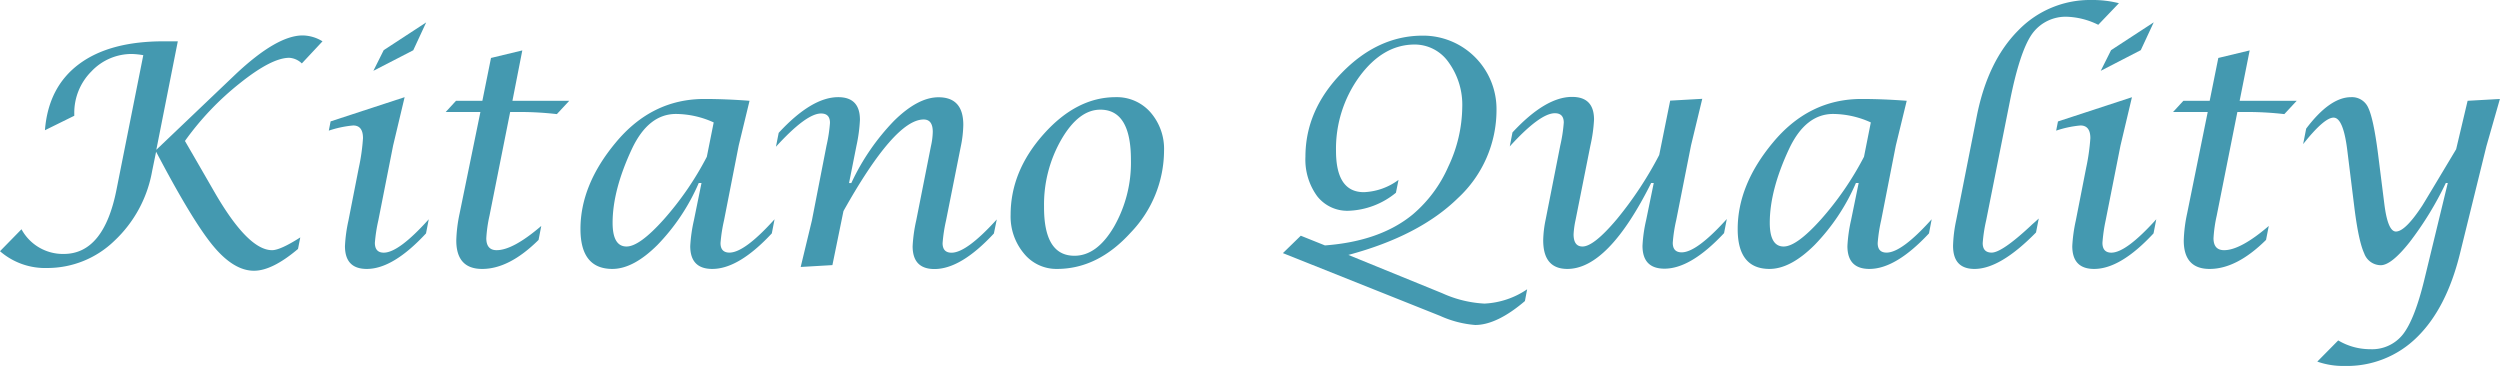
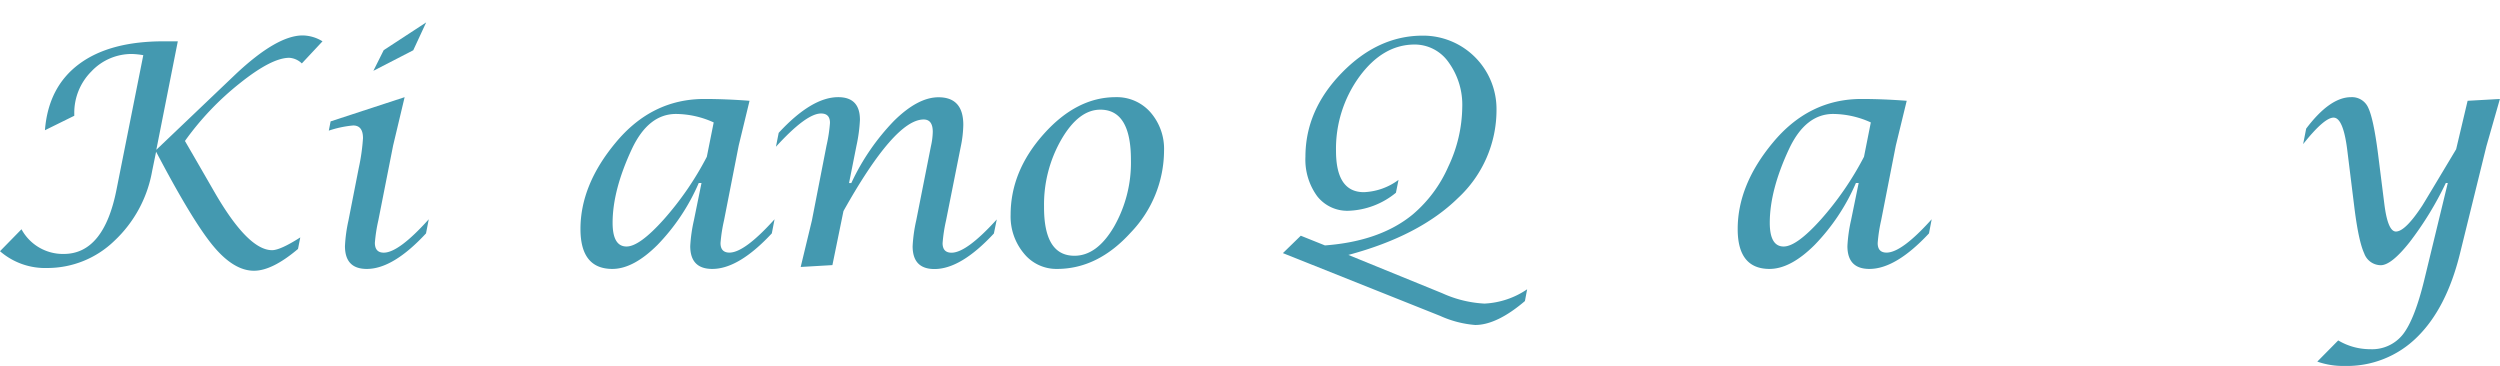
<svg xmlns="http://www.w3.org/2000/svg" id="レイヤー_1" data-name="レイヤー 1" viewBox="0 0 483.96 70.84">
  <defs>
    <style>.cls-1{fill:#4499b0;}</style>
  </defs>
  <path class="cls-1" d="M0,48.63l4.16-4.25a9.12,9.12,0,0,0,8.17,4.78q7.77,0,10.23-12.48l5.18-26a16.66,16.66,0,0,0-2.11-.23,10.69,10.69,0,0,0-7.95,3.39A11.31,11.31,0,0,0,14.38,22v.41L8.7,25.21q.65-8.37,6.61-12.81T31.82,8h2.6l-4.16,21L45.59,14.39q8-7.53,13-7.53A7.5,7.5,0,0,1,62.43,8l-4,4.28A3.82,3.82,0,0,0,56,11.19q-3.41,0-9.54,4.9A55.22,55.22,0,0,0,35.8,27.29q1.08,1.84,5.66,9.79Q48,48.44,52.68,48.43q1.57,0,5.45-2.47l-.44,2.23q-5,4.23-8.53,4.22-3.93,0-7.94-4.86t-11-18.18l-.77,3.75a24.28,24.28,0,0,1-7.33,13.52,18.64,18.64,0,0,1-13,5.24A13.31,13.31,0,0,1,0,48.63Z" />
  <path class="cls-1" d="M83,42.45l-.53,2.73Q76.08,52.07,71,52.06c-2.82,0-4.22-1.47-4.22-4.42a29.14,29.14,0,0,1,.67-4.93l2-10.19a38.82,38.82,0,0,0,.82-5.77c0-1.64-.63-2.46-1.9-2.46a20.41,20.41,0,0,0-4.72,1L64,23.5l14.33-4.69-2.23,9.37L73.24,42.66A30.28,30.28,0,0,0,72.57,47c0,1.27.57,1.91,1.73,1.91Q77.2,48.9,83,42.45ZM72.28,13.71l2-4L82.5,4.34,80,9.73Z" />
-   <path class="cls-1" d="M93,21.68H86.28l2-2.17h5.1l1.67-8.29,6.06-1.46L99.2,19.51h11l-2.4,2.58a63.79,63.79,0,0,0-6.71-.41H98.76l-4,20.07a26.51,26.51,0,0,0-.62,4.36c0,1.55.68,2.32,2,2.32q3.17,0,8.64-4.69l-.52,2.7q-5.68,5.63-10.93,5.62c-3.32,0-5-1.83-5-5.51a28.11,28.11,0,0,1,.64-5.21Z" />
  <path class="cls-1" d="M135.8,35.42h-.53a39.83,39.83,0,0,1-8,12q-4.65,4.63-8.72,4.64-6.18,0-6.18-7.73,0-8.53,6.8-16.7,7-8.47,17.17-8.47,4.19,0,8.76.35L143,28.18l-2.84,14.48a30.42,30.42,0,0,0-.68,4.39c0,1.23.58,1.85,1.73,1.85q2.92,0,8.73-6.45l-.53,2.73q-6.42,6.89-11.53,6.88-4.26,0-4.26-4.42a29.55,29.55,0,0,1,.71-5Zm2.36-11.72a17.9,17.9,0,0,0-7.29-1.64q-5.34,0-8.53,6.74-3.75,8-3.75,14.33,0,4.59,2.7,4.59,2.52,0,7.24-5.28a59.5,59.5,0,0,0,8.3-12.09Z" />
  <path class="cls-1" d="M155,51.68l2.17-9L160,28.18a29.11,29.11,0,0,0,.67-4.39c0-1.21-.57-1.82-1.73-1.82q-2.86,0-8.73,6.44l.53-2.69q6.39-6.91,11.52-6.91,4.22,0,4.21,4.39a29.93,29.93,0,0,1-.67,5l-1.44,7.24h.44a43.92,43.92,0,0,1,8.28-12.06q4.62-4.55,8.6-4.55,4.8,0,4.8,5.33a22.21,22.21,0,0,1-.49,4.22l-2.85,14.3a29.85,29.85,0,0,0-.67,4.39c0,1.23.58,1.85,1.73,1.85q2.92,0,8.76-6.44l-.56,2.72q-6.39,6.89-11.51,6.88-4.22,0-4.22-4.42a29.28,29.28,0,0,1,.7-5l2.84-14.34a13.8,13.8,0,0,0,.36-2.81c0-1.58-.59-2.38-1.76-2.38q-5.6,0-15.53,17.73l-2.14,10.46Z" />
  <path class="cls-1" d="M204.61,52.06a8.08,8.08,0,0,1-6.4-3,11.13,11.13,0,0,1-2.57-7.49q0-8.43,6.39-15.6T216,18.81a8.65,8.65,0,0,1,6.71,2.93,10.76,10.76,0,0,1,2.63,7.47A23,23,0,0,1,218.91,45Q212.52,52.06,204.61,52.06ZM208,49.51q4.34,0,7.63-5.58a25,25,0,0,0,3.3-13q0-9.7-5.92-9.7-4.19,0-7.54,5.76a25.22,25.22,0,0,0-3.36,13Q202.06,49.52,208,49.51Z" />
  <path class="cls-1" d="M248.35,49l3.46-3.37,4.68,1.88q10.69-.8,17-6a25.55,25.55,0,0,0,6.89-9.28,27.44,27.44,0,0,0,2.69-11.5,14,14,0,0,0-2.63-8.65,8,8,0,0,0-6.57-3.46c-4.09,0-7.64,2.06-10.68,6.17a23.74,23.74,0,0,0-4.56,14.41q0,8,5.39,8a12,12,0,0,0,6.71-2.38l-.5,2.49a15.26,15.26,0,0,1-9.14,3.49A7.39,7.39,0,0,1,255,38a12,12,0,0,1-2.29-7.65q0-9,7-16.21t15.63-7.24a14.21,14.21,0,0,1,14.36,14.36,23.22,23.22,0,0,1-7.47,17.09q-7.47,7.32-21.21,11l18.19,7.42a22.42,22.42,0,0,0,8.17,2A16,16,0,0,0,295.63,56l-.43,2.28q-5.43,4.63-9.64,4.63a20.3,20.3,0,0,1-6.77-1.76Z" />
-   <path class="cls-1" d="M320.14,35.42h-.5q-8.31,16.63-16.22,16.64-4.68,0-4.68-5.54a21.31,21.31,0,0,1,.47-4l2.84-14.39a29.11,29.11,0,0,0,.67-4.39c0-1.21-.57-1.82-1.72-1.82q-2.88,0-8.73,6.42l.52-2.7q6.4-6.89,11.54-6.88c2.84,0,4.25,1.46,4.25,4.39a29.23,29.23,0,0,1-.7,5L305,42.6a17,17,0,0,0-.38,2.75c0,1.58.57,2.37,1.73,2.37q2.19,0,6.66-5.31A71.32,71.32,0,0,0,321.2,30l2.12-10.52,6.21-.35-2.17,9-2.87,14.48a29.11,29.11,0,0,0-.67,4.39c0,1.23.57,1.85,1.73,1.85q2.9,0,8.73-6.45l-.53,2.73q-6.44,6.89-11.54,6.88-4.24,0-4.25-4.42a28,28,0,0,1,.71-5Z" />
  <path class="cls-1" d="M359.81,35.42h-.53a39.85,39.85,0,0,1-8,12q-4.65,4.63-8.72,4.64-6.18,0-6.17-7.73,0-8.53,6.79-16.7,7-8.47,17.17-8.47,4.19,0,8.76.35L367,28.18l-2.84,14.48a29.85,29.85,0,0,0-.67,4.39c0,1.23.57,1.85,1.72,1.85q2.94,0,8.73-6.45l-.52,2.73q-6.43,6.89-11.54,6.88-4.25,0-4.25-4.42a29.23,29.23,0,0,1,.7-5Zm2.35-11.72a17.9,17.9,0,0,0-7.29-1.64c-3.55,0-6.4,2.25-8.52,6.74q-3.75,8-3.75,14.33,0,4.59,2.69,4.59,2.52,0,7.25-5.28a59.9,59.9,0,0,0,8.3-12.09Z" />
-   <path class="cls-1" d="M394.67,42.3l-.53,2.7q-6.92,7.06-11.9,7.06c-2.78,0-4.16-1.49-4.16-4.48a26.84,26.84,0,0,1,.61-4.95l4-20.22q2.12-10.6,8-16.51A19.32,19.32,0,0,1,404.91,0a20.9,20.9,0,0,1,5.28.62l-4,4.18a14.7,14.7,0,0,0-5.87-1.55,8,8,0,0,0-7,3.4q-2.34,3.4-4.22,12.86l-4.61,23.15a29.11,29.11,0,0,0-.67,4.39c0,1.23.58,1.85,1.73,1.85q2,0,7.6-5.22C393.41,43.41,393.93,43,394.67,42.3Z" />
-   <path class="cls-1" d="M417.42,42.45l-.53,2.73q-6.4,6.89-11.51,6.88-4.22,0-4.22-4.42a29.44,29.44,0,0,1,.68-4.93l2-10.19a40.28,40.28,0,0,0,.82-5.77c0-1.64-.64-2.46-1.91-2.46a20.26,20.26,0,0,0-4.71,1l.35-1.78,14.32-4.69-2.22,9.37-2.87,14.48A30.91,30.91,0,0,0,407,47c0,1.27.58,1.91,1.73,1.91Q411.6,48.9,417.42,42.45ZM406.67,13.71l2-4,8.26-5.39-2.51,5.39Z" />
-   <path class="cls-1" d="M427.38,21.68h-6.71l2-2.17h5.09l1.67-8.29,6.07-1.46-1.94,9.75h11.05l-2.4,2.58a64,64,0,0,0-6.71-.41h-2.38l-4,20.07a26.51,26.51,0,0,0-.62,4.36c0,1.55.69,2.32,2.06,2.32,2.1,0,5-1.56,8.64-4.69l-.53,2.7q-5.69,5.63-10.93,5.62c-3.32,0-5-1.83-5-5.51a28.28,28.28,0,0,1,.65-5.21Z" />
  <path class="cls-1" d="M448.59,70l4.05-4.1a12.09,12.09,0,0,0,6.21,1.7,7.6,7.6,0,0,0,6.34-2.9q2.26-2.91,4.12-10.55l4.54-18.72h-.38a63.61,63.61,0,0,1-7,11.44q-3.54,4.47-5.59,4.47a3.43,3.43,0,0,1-3.21-2.3q-1.06-2.3-1.86-8.54l-1.41-11.4q-.78-6.33-2.66-6.33c-1.21,0-3.18,1.71-5.89,5.13l.59-3q4.59-6.09,8.7-6.09a3.43,3.43,0,0,1,3.34,2.11c.66,1.4,1.29,4.36,1.87,8.87l1.23,9.79c.45,3.5,1.19,5.24,2.23,5.24,1.21,0,2.92-1.68,5.13-5.06q.59-.94,6.53-10.87l2.22-9.38,6.25-.35-2.61,9.14-5.13,20.83q-2.61,10.57-8.3,16.14a19.24,19.24,0,0,1-14,5.57A15.05,15.05,0,0,1,448.59,70Z" />
</svg>